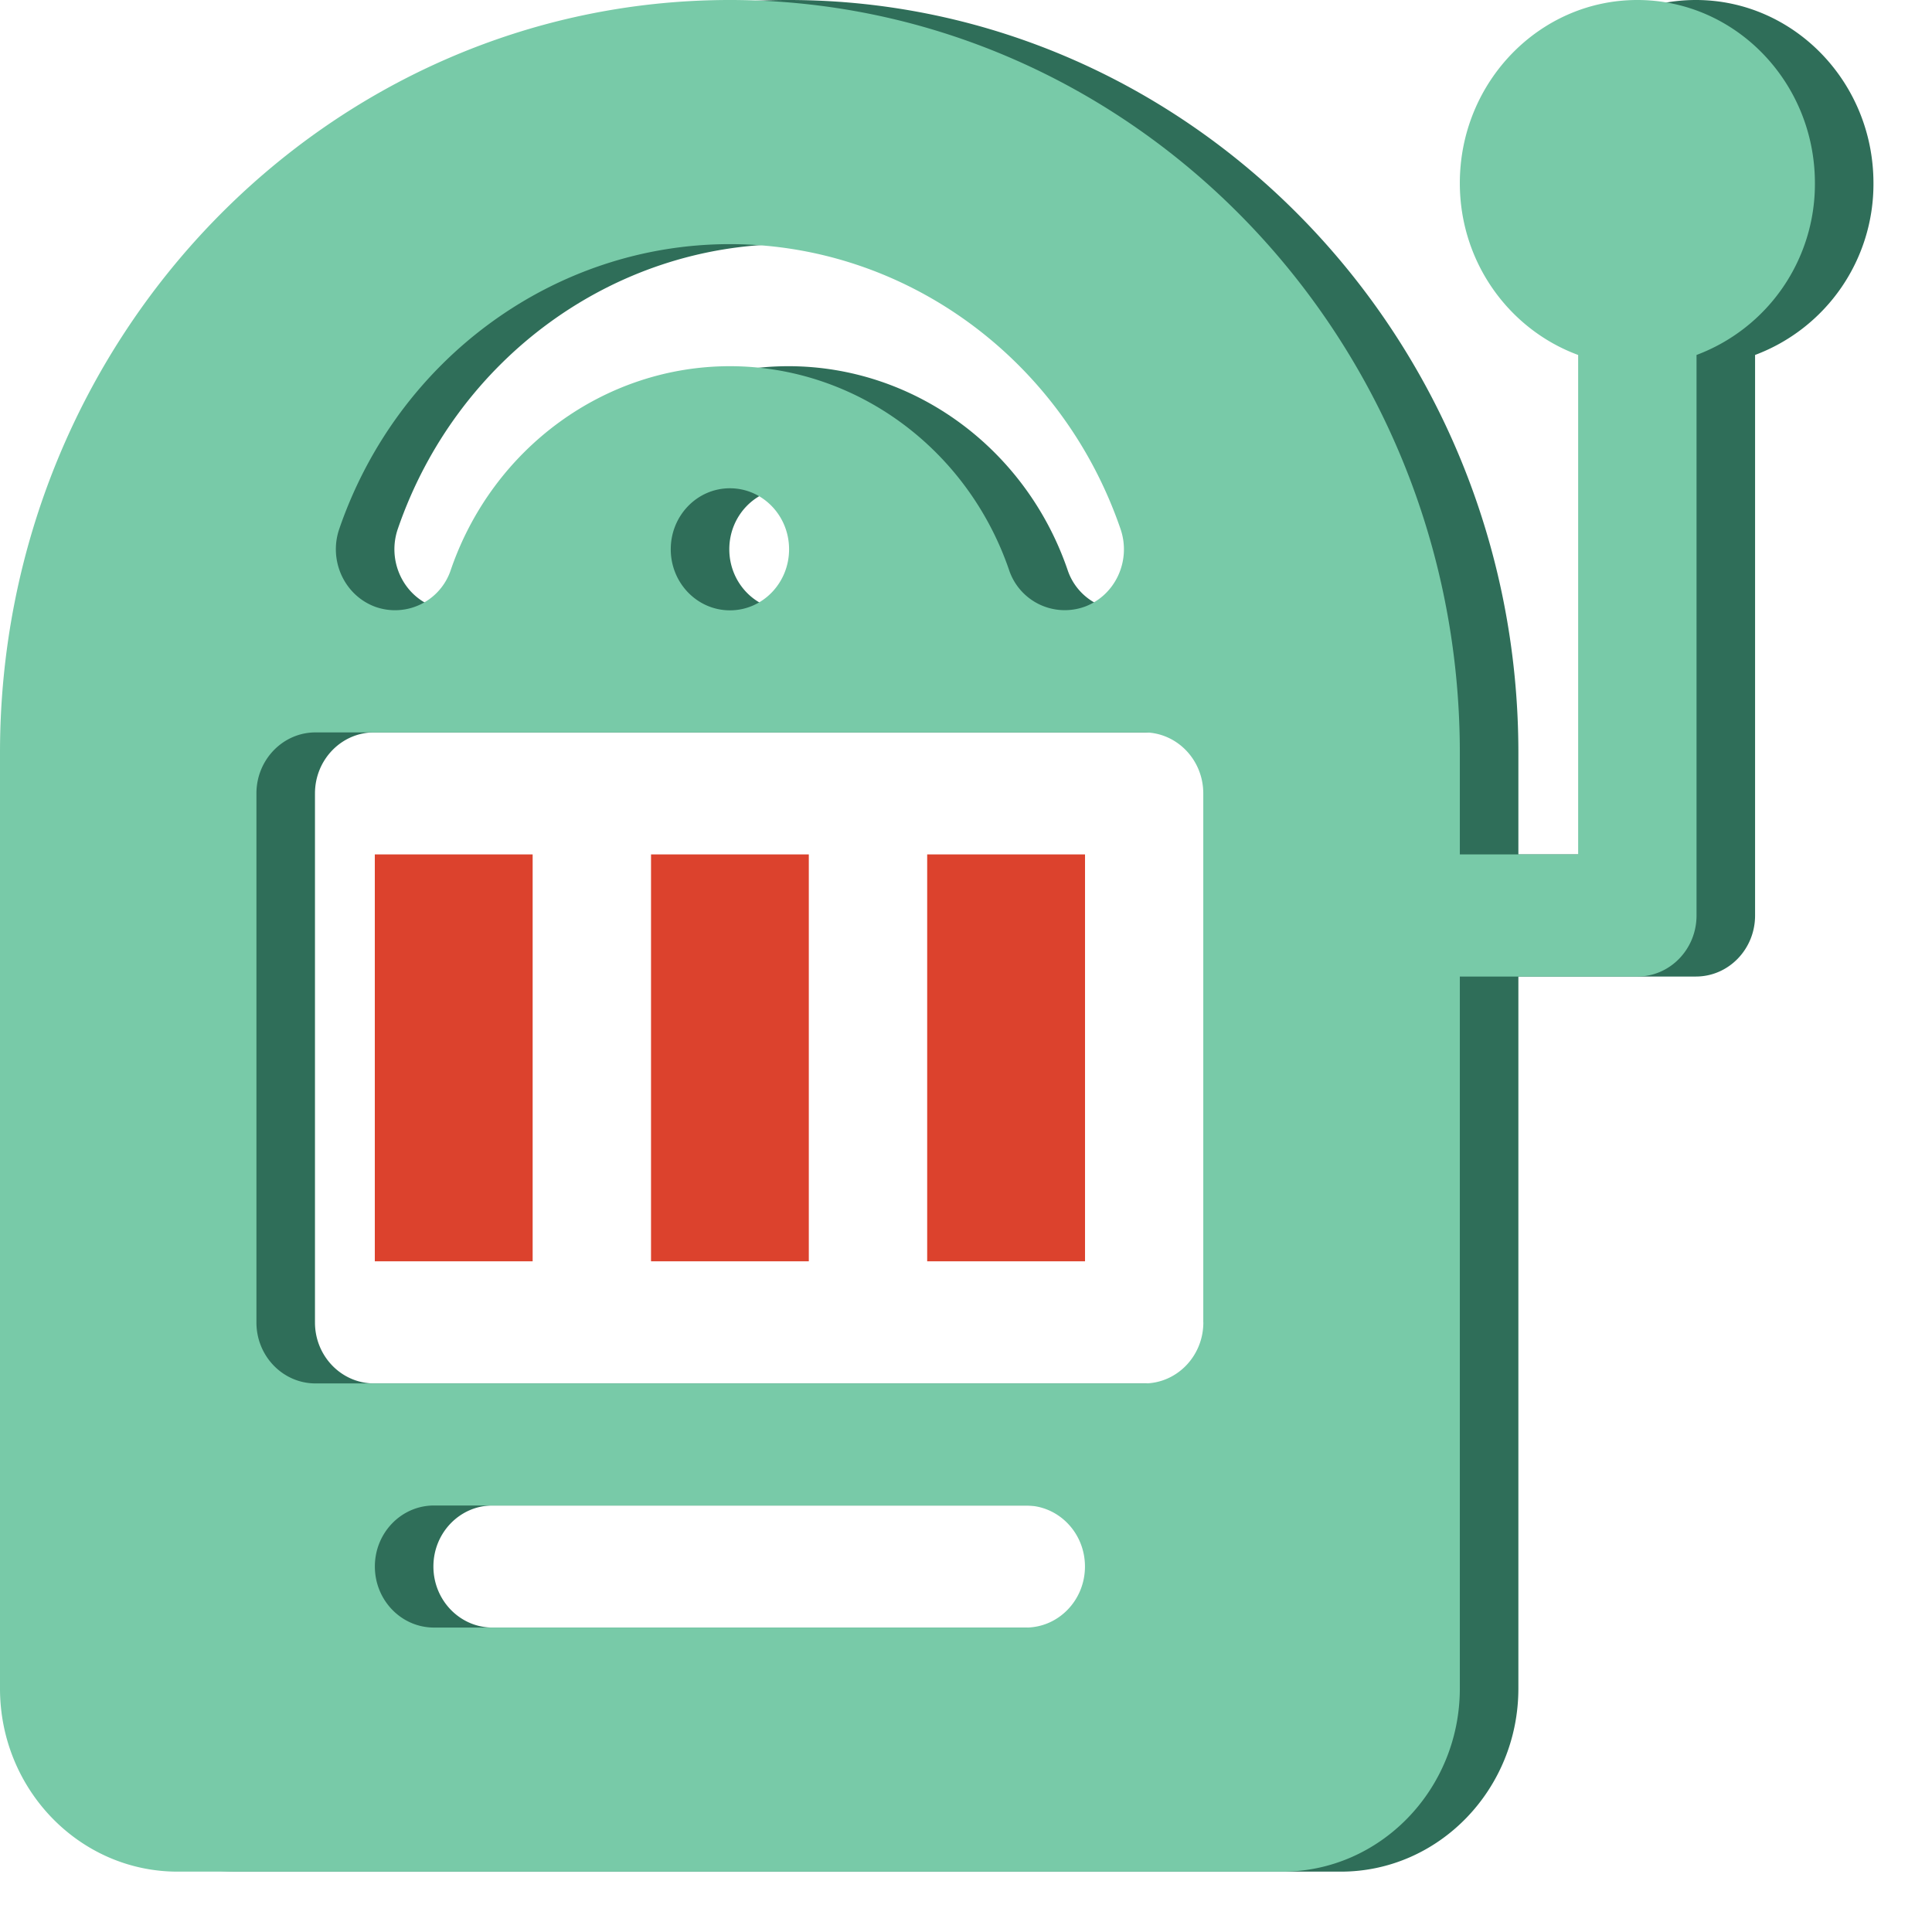
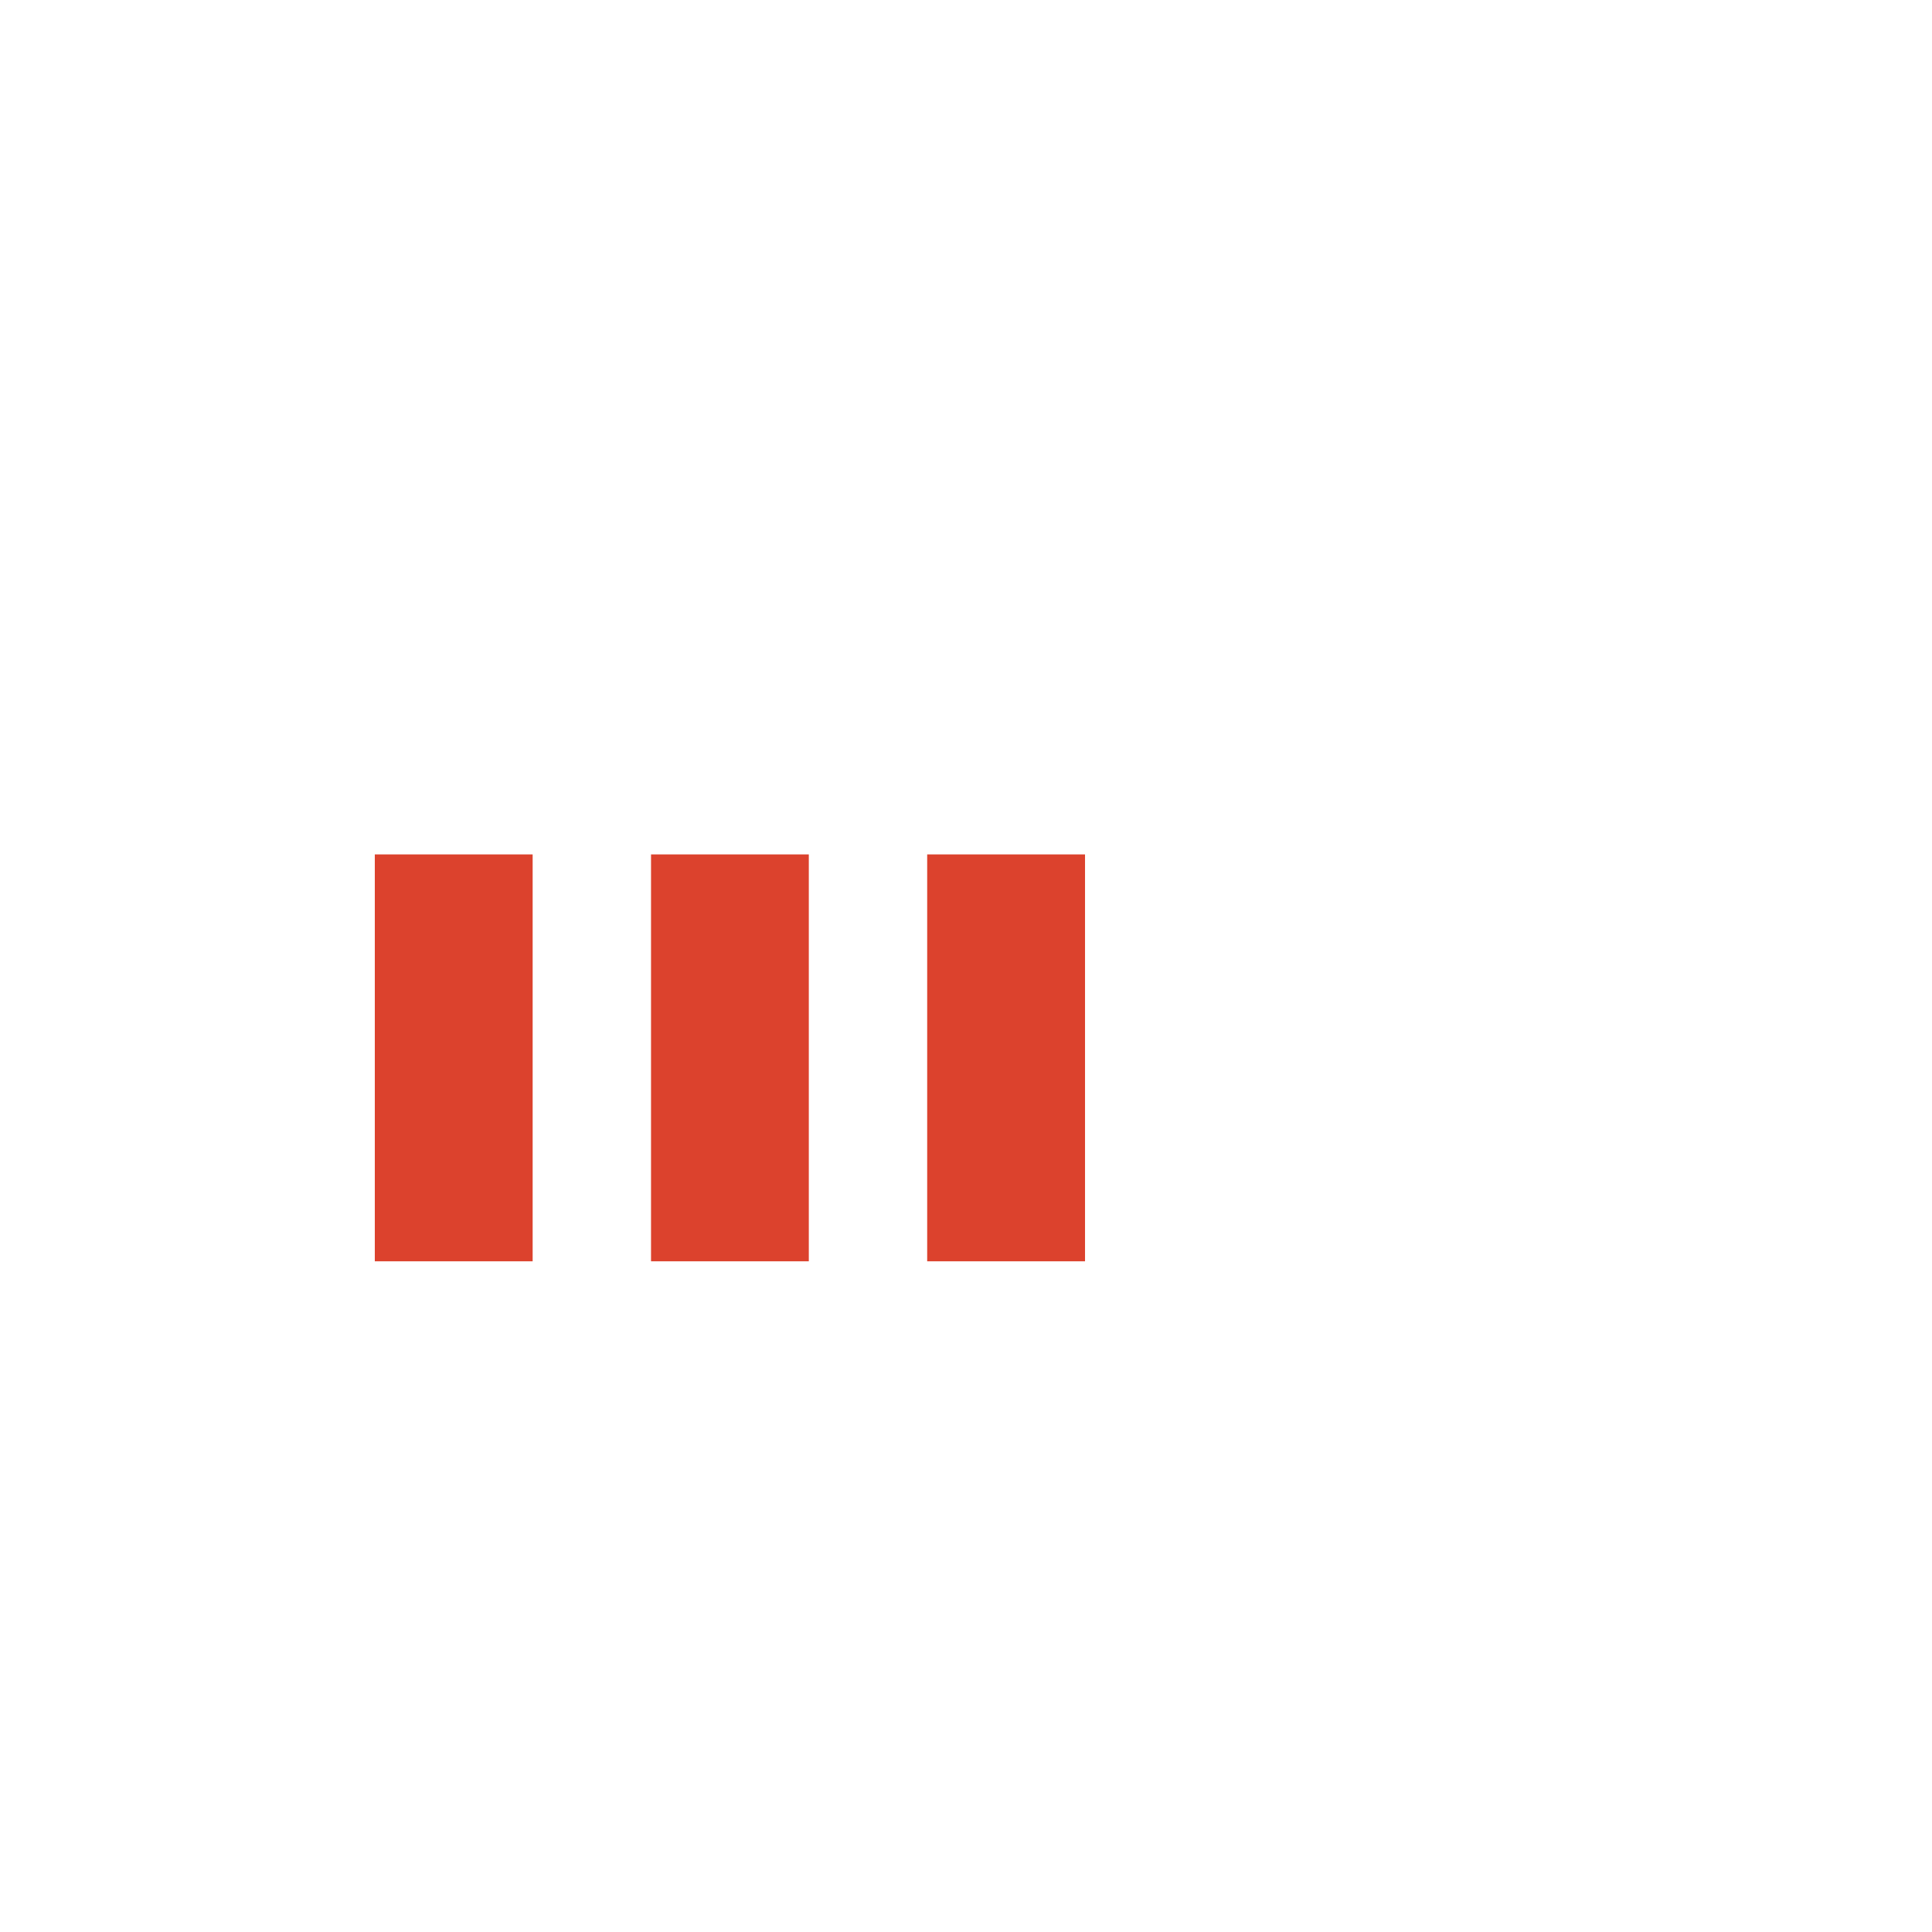
<svg xmlns="http://www.w3.org/2000/svg" width="33" height="33" fill="none">
-   <path fill="#2F6E59" d="M28.967 0c-1.672 0-3.032 1.403-3.032 3.127 0 1.358.847 2.504 2.021 2.936v8.531h-2.021v-1.737C25.935 5.767 20.342 0 13.467 0 6.593 0 1 5.767 1 12.857v15.984c0 1.725 1.36 3.128 3.033 3.128h18.87c1.671 0 3.032-1.403 3.032-3.128V16.68h3.032c.558 0 1.011-.466 1.011-1.042V6.063A3.117 3.117 0 0 0 32 3.127C32 1.403 30.64 0 28.967 0ZM6.795 9.034c1-2.91 3.682-4.864 6.672-4.864 2.99 0 5.672 1.954 6.672 4.864.187.542-.088 1.138-.615 1.33a1.003 1.003 0 0 1-1.29-.633c-.715-2.08-2.63-3.476-4.767-3.476-2.136 0-4.051 1.397-4.766 3.476a1.003 1.003 0 0 1-1.29.634c-.527-.193-.802-.789-.616-1.331Zm7.683.348c0 .576-.452 1.043-1.01 1.043-.559 0-1.011-.467-1.011-1.043 0-.576.452-1.042 1.01-1.042.559 0 1.011.466 1.011 1.042ZM18.522 27.8H8.413c-.558 0-1.01-.467-1.01-1.043 0-.576.452-1.042 1.01-1.042h10.109c.558 0 1.01.466 1.01 1.042 0 .576-.452 1.043-1.01 1.043Zm3.032-5.212c0 .576-.452 1.042-1.01 1.042H6.39c-.558 0-1.01-.466-1.01-1.042v-9.035c0-.576.452-1.043 1.01-1.043h14.153c.558 0 1.01.467 1.01 1.043v9.035Z" />
-   <path fill="#78CAA8" d="M27.967 0c-1.672 0-3.032 1.403-3.032 3.127 0 1.358.847 2.504 2.021 2.936v8.531h-2.021v-1.737C24.935 5.767 19.342 0 12.467 0 5.593 0 0 5.767 0 12.857v15.984c0 1.725 1.36 3.128 3.033 3.128h18.87c1.671 0 3.032-1.403 3.032-3.128V16.68h3.032c.558 0 1.011-.466 1.011-1.042V6.063A3.117 3.117 0 0 0 31 3.127C31 1.403 29.64 0 27.967 0ZM5.795 9.034c1-2.91 3.682-4.864 6.672-4.864 2.99 0 5.672 1.954 6.672 4.864.187.542-.088 1.138-.615 1.33a1.003 1.003 0 0 1-1.29-.633c-.715-2.08-2.63-3.476-4.767-3.476-2.136 0-4.051 1.397-4.766 3.476a1.003 1.003 0 0 1-1.29.634c-.527-.193-.802-.789-.616-1.331Zm7.683.348c0 .576-.452 1.043-1.01 1.043-.559 0-1.011-.467-1.011-1.043 0-.576.452-1.042 1.01-1.042.559 0 1.011.466 1.011 1.042ZM17.522 27.8H7.413c-.558 0-1.01-.467-1.01-1.043 0-.576.452-1.042 1.01-1.042h10.109c.558 0 1.01.466 1.01 1.042 0 .576-.452 1.043-1.01 1.043Zm3.032-5.212c0 .576-.452 1.042-1.01 1.042H5.39c-.558 0-1.01-.466-1.01-1.042v-9.035c0-.576.452-1.043 1.01-1.043h14.153c.558 0 1.01.467 1.01 1.043v9.035Z" />
  <path fill="#DC422D" d="M13.815 14.594H11.12v6.95h2.695v-6.95ZM9.098 14.594H6.402v6.95h2.696v-6.95ZM18.533 14.594h-2.696v6.95h2.696v-6.95Z" />
</svg>